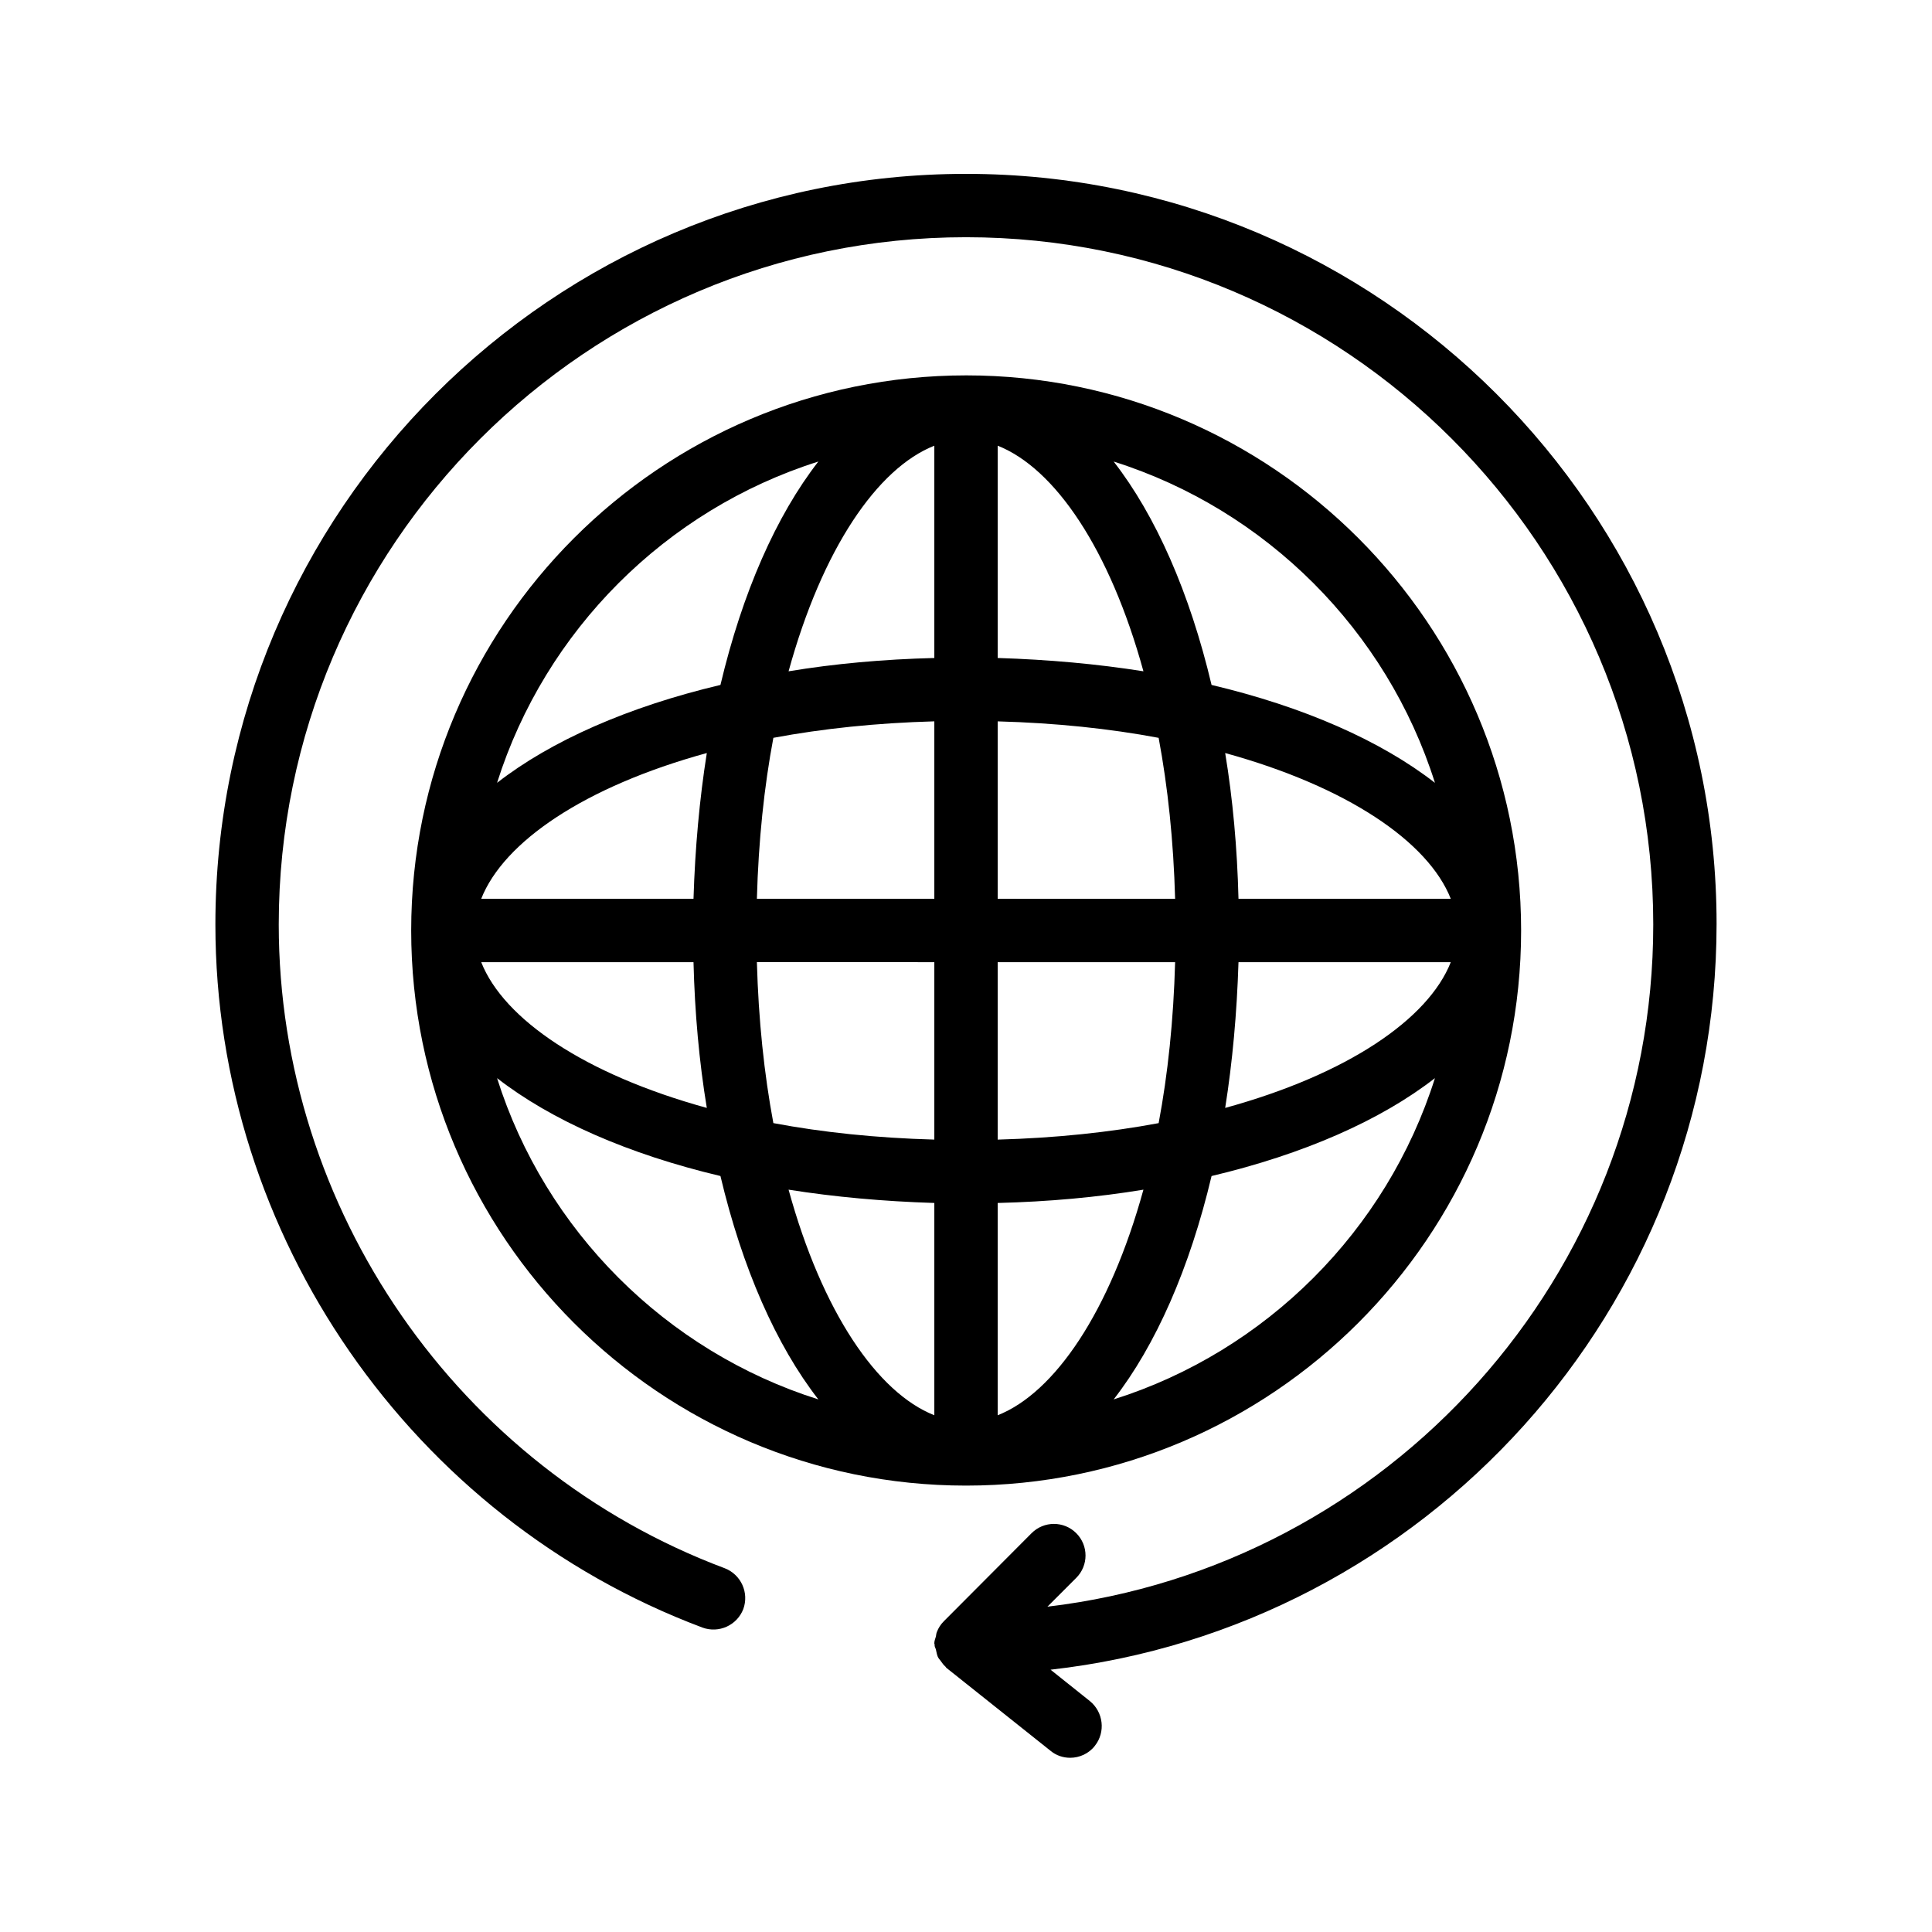
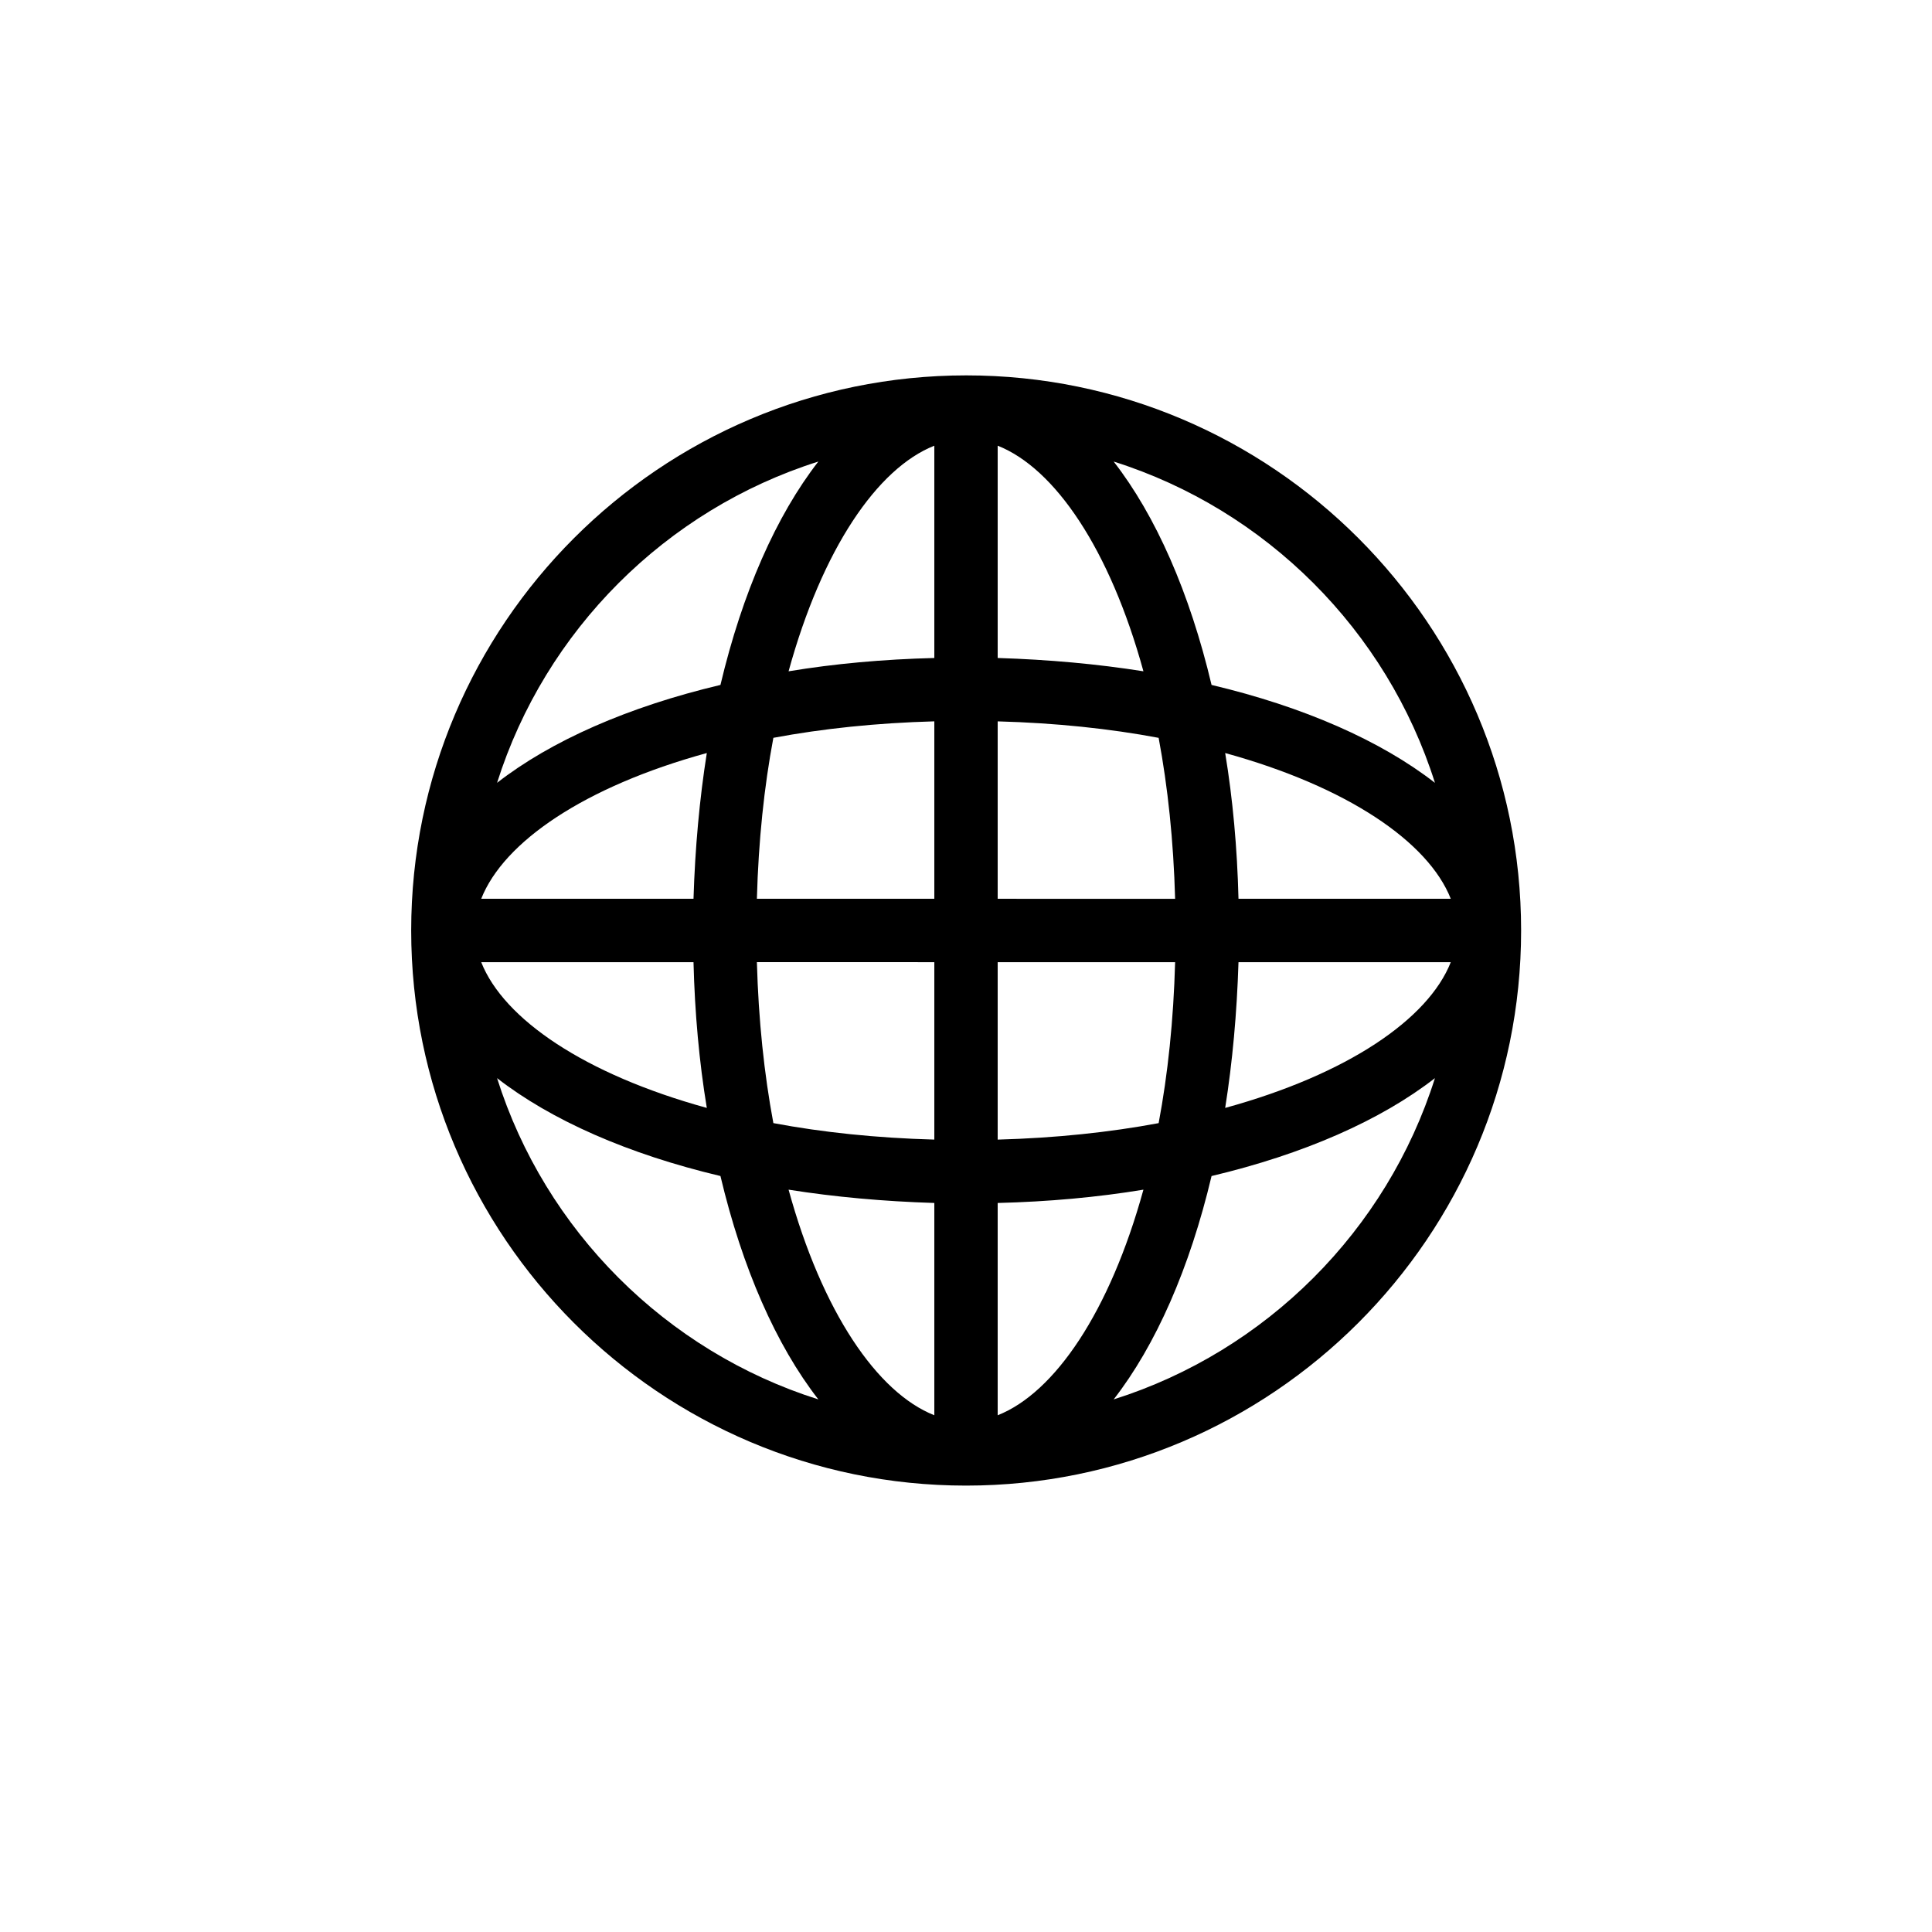
<svg xmlns="http://www.w3.org/2000/svg" fill="#000000" width="800px" height="800px" version="1.1" viewBox="144 144 512 512">
  <g>
    <path d="m547.11 390.59c0-81.113-66-147.11-147.03-147.11-81.113 0-147.11 66-147.11 147.11s65.918 147.11 147.03 147.11 147.11-66 147.11-147.11zm-107.98 124.27c11.168-14.359 20.152-34.762 25.945-59.199 24.434-5.793 44.84-14.777 59.199-25.945-12.766 40.391-44.758 72.383-85.145 85.145zm29.555-77.25c1.93-12.176 3.106-25.105 3.527-38.625h56.258c-5.961 15.113-27.371 29.723-59.785 38.625zm3.527-55.422c-0.336-13.434-1.512-26.449-3.527-38.625 32.328 8.902 53.824 23.512 59.785 38.625zm52.062-30.73c-14.359-11.168-34.762-20.152-59.199-25.945-5.793-24.434-14.777-44.84-25.945-59.199 40.387 12.766 72.379 44.754 85.145 85.145zm-115.88-89.344c15.113 5.961 29.727 27.375 38.625 59.785-12.176-1.93-25.105-3.106-38.625-3.527zm0 73.055c15.367 0.418 29.727 1.93 42.656 4.367 2.434 13.016 3.945 27.289 4.367 42.656l-47.023-0.004zm0 63.816h47.023c-0.418 15.367-1.93 29.727-4.367 42.656-13.016 2.434-27.289 3.945-42.656 4.367zm0 63.816c13.434-0.336 26.449-1.512 38.625-3.527-8.902 32.328-23.512 53.824-38.625 59.785zm-47.523-196.49c-11.168 14.359-20.152 34.762-25.945 59.199-24.434 5.793-44.84 14.777-59.199 25.945 12.762-40.391 44.754-72.379 85.145-85.145zm-29.559 77.25c-1.93 12.176-3.106 25.105-3.527 38.625h-56.258c5.961-15.113 27.375-29.723 59.785-38.625zm-3.527 55.422c0.336 13.434 1.512 26.449 3.527 38.625-32.328-8.902-53.824-23.512-59.785-38.625zm-52.059 30.73c14.359 11.168 34.762 20.152 59.199 25.945 5.793 24.434 14.777 44.84 25.945 59.199-40.391-12.762-72.383-44.754-85.145-85.145zm115.88 89.344c-15.113-5.961-29.727-27.375-38.625-59.785 12.176 1.93 25.105 3.106 38.625 3.527zm0-73.055c-15.367-0.418-29.727-1.93-42.656-4.367-2.434-13.016-3.945-27.289-4.367-42.656l47.023 0.004zm0-63.816h-47.023c0.418-15.367 1.93-29.727 4.367-42.656 13.016-2.434 27.289-3.945 42.656-4.367zm0-63.812c-13.52 0.336-26.449 1.512-38.625 3.527 8.902-32.41 23.512-53.824 38.625-59.785z" />
-     <path d="m330.14 575.32c4.367 1.594 9.152-0.586 10.832-4.871 1.594-4.367-0.586-9.152-4.871-10.832-70.785-26.531-118.23-95.137-118.23-170.62 0-100.43 81.703-182.13 182.13-182.13s182.13 81.699 182.13 182.13c0 93.121-70.281 170.12-160.55 180.79l7.641-7.641c3.273-3.273 3.273-8.566 0-11.84-3.273-3.273-8.566-3.273-11.84 0l-23.258 23.344c-0.84 0.84-1.426 1.762-1.848 2.856-0.168 0.418-0.168 0.754-0.25 1.176-0.172 0.582-0.426 1.172-0.426 1.844 0 0.082 0.082 0.168 0.082 0.25v0.25c0 0.418 0.25 0.754 0.336 1.09 0.168 0.672 0.25 1.344 0.504 1.93 0.168 0.418 0.504 0.754 0.754 1.09 0.418 0.586 0.754 1.09 1.258 1.512 0.082 0.082 0.168 0.25 0.25 0.336l27.625 22c1.512 1.258 3.359 1.848 5.207 1.848 2.434 0 4.953-1.09 6.551-3.191 2.856-3.609 2.266-8.902-1.344-11.84l-10.41-8.312c99.168-11.168 176.5-95.555 176.5-197.66 0.004-109.49-89.254-198.75-198.91-198.75-109.66 0-198.92 89.258-198.92 198.92 0 82.457 51.891 157.36 129.06 186.32z" />
  </g>
</svg>